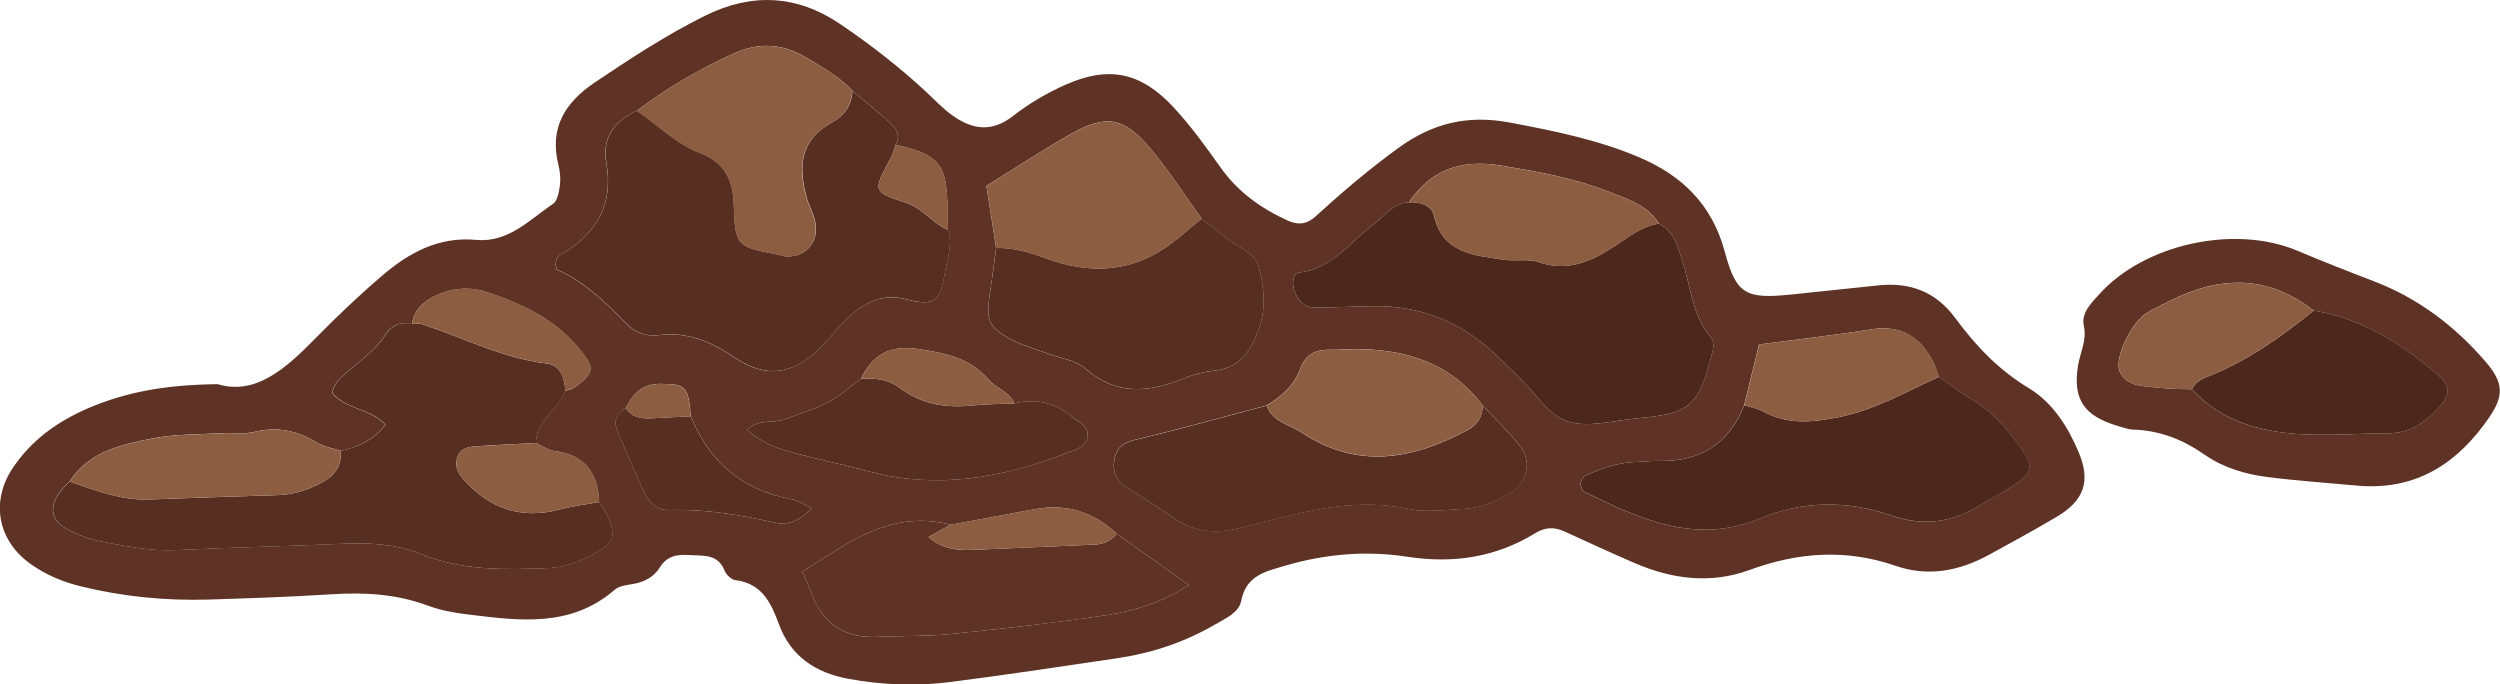
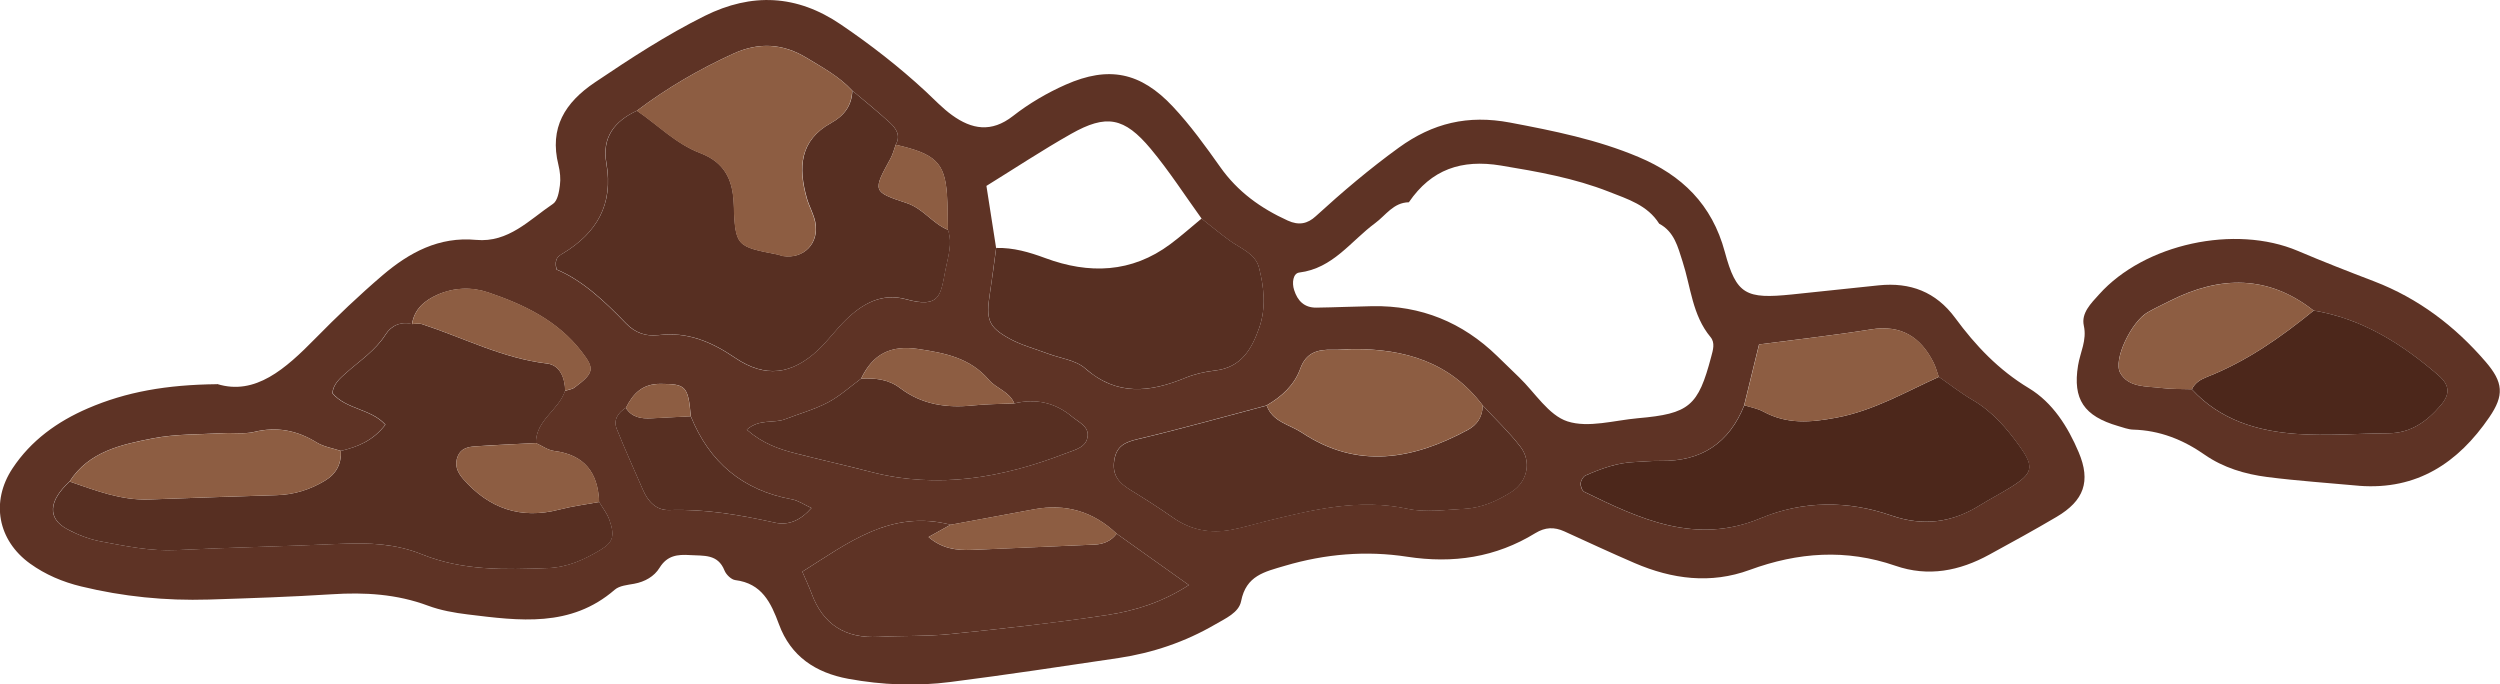
<svg xmlns="http://www.w3.org/2000/svg" id="Layer_2" viewBox="0 0 307.02 84.05">
  <defs>
    <style>.cls-1{fill:#5e3325;}.cls-2{fill:#572f22;}.cls-3{fill:#8d5d42;}.cls-4{fill:#4c271b;}</style>
  </defs>
  <g id="_图层_1">
    <g>
      <path class="cls-1" d="m26.67,47.16c4.68,1.45,8.4-1.87,12.05-5.59,2.65-2.7,5.4-5.32,8.28-7.78,3.27-2.78,6.91-4.76,11.47-4.33,3.97.37,6.54-2.47,9.45-4.43.55-.37.74-1.47.84-2.26.11-.82.02-1.7-.18-2.51-1.14-4.57.8-7.67,4.49-10.15,4.37-2.94,8.76-5.81,13.48-8.16,5.77-2.86,11.3-2.62,16.7,1.05,3.67,2.49,7.15,5.19,10.4,8.2,1.08,1,2.09,2.09,3.27,2.94,2.42,1.75,4.83,2.18,7.48.11,1.97-1.54,4.2-2.85,6.49-3.86,5.26-2.32,9.17-1.54,13.14,2.69,2.15,2.29,4.01,4.87,5.83,7.44,2.14,3.03,4.97,5.06,8.29,6.57,1.38.63,2.44.38,3.43-.53,3.26-2.98,6.62-5.83,10.21-8.43,4.17-3.02,8.48-4.05,13.64-3.08,5.39,1.02,10.72,2.09,15.79,4.23,5.33,2.24,9.03,5.82,10.6,11.65,1.42,5.28,2.6,5.81,8.25,5.23,3.56-.36,7.11-.76,10.67-1.12,3.85-.39,7,.79,9.37,4,2.5,3.4,5.34,6.4,9.05,8.63,2.93,1.77,4.79,4.73,6.12,7.87,1.51,3.57.66,5.95-2.72,7.94-2.71,1.6-5.48,3.12-8.25,4.63-3.66,2.01-7.5,2.77-11.54,1.37-6.04-2.09-11.95-1.67-17.89.51-4.79,1.76-9.53,1.14-14.13-.84-2.9-1.25-5.76-2.58-8.63-3.89-1.24-.56-2.34-.53-3.56.21-4.87,2.99-10.1,3.77-15.76,2.9-5.02-.77-10.04-.35-14.99,1.11-2.53.75-4.77,1.2-5.39,4.35-.28,1.42-1.93,2.12-3.21,2.87-3.68,2.14-7.65,3.48-11.84,4.11-6.87,1.02-13.73,2.06-20.62,2.94-4.19.54-8.4.38-12.58-.39-4.01-.74-7.06-2.76-8.5-6.68-.99-2.68-2.1-5.03-5.37-5.44-.49-.06-1.12-.67-1.32-1.17-.82-2.07-2.56-1.79-4.23-1.9-1.55-.1-2.81.04-3.75,1.56-.65,1.06-1.8,1.72-3.12,1.96-.82.15-1.8.23-2.38.73-5.41,4.69-11.73,3.81-18.03,3.04-1.66-.2-3.35-.5-4.91-1.08-3.84-1.43-7.76-1.66-11.8-1.4-5.04.32-10.09.49-15.14.65-5.28.16-10.5-.36-15.64-1.61-2.28-.55-4.4-1.45-6.29-2.81-3.95-2.85-4.86-7.59-2.15-11.69,2.27-3.43,5.5-5.75,9.25-7.37,4.71-2.03,9.65-2.9,15.87-2.97Zm50.19,2.92c-.96.62-1.56,1.48-1.11,2.6,1,2.51,2.13,4.97,3.2,7.45.62,1.44,1.62,2.56,3.26,2.51,4.42-.15,8.7.6,12.98,1.55,1.64.37,3.14-.29,4.47-1.8-.92-.42-1.63-.93-2.41-1.07-6.04-1.11-10.12-4.55-12.41-10.19-.32-3.75-.64-3.97-3.72-3.99-2.22-.01-3.37,1.19-4.25,2.94Zm28.89-3.58c-1.35.99-2.61,2.15-4.07,2.92-1.66.87-3.5,1.38-5.26,2.06-1.39.54-3.17-.08-4.71,1.29,1.97,1.71,3.94,2.38,5.96,2.9,3.05.79,6.13,1.46,9.18,2.26,8.3,2.18,16.24.75,24.04-2.26,1.13-.44,2.6-.72,2.69-2.2.07-1.14-1.16-1.67-1.95-2.32-2.07-1.72-4.45-2.23-7.07-1.61-.59-1.46-2.21-1.82-3.12-2.89-2.31-2.7-5.38-3.29-8.68-3.79-3.4-.51-5.59.65-7.01,3.64Zm10.99,17.94c-7.33-1.9-12.61,2.25-18.21,5.77.48,1.11.84,1.87,1.13,2.65,1.41,3.85,4.17,5.57,8.24,5.35,2.92-.15,5.87-.04,8.78-.34,6.44-.66,12.88-1.37,19.28-2.34,3.4-.52,6.74-1.54,10.04-3.68-3.2-2.27-6.04-4.29-8.87-6.31-2.87-2.72-6.25-3.72-10.14-2.99-3.42.64-6.83,1.27-10.25,1.9Zm30.83-37.59c-2.07-2.87-3.99-5.86-6.25-8.57-3.26-3.9-5.46-4.28-9.78-1.84-3.57,2.02-7,4.29-10.4,6.39.42,2.7.81,5.17,1.19,7.63-.26,1.86-.48,3.73-.77,5.58-.5,3.19-.21,4.11,2.44,5.57,1.44.79,3.09,1.22,4.64,1.81,1.56.59,3.46.8,4.63,1.83,3.92,3.44,7.97,2.93,12.29,1.16,1.15-.47,2.41-.76,3.64-.9,3.19-.36,4.5-2.59,5.43-5.23.87-2.46.6-4.99-.02-7.41-.45-1.73-2.26-2.35-3.6-3.32-1.18-.86-2.3-1.79-3.45-2.69Zm7.98,22.94c-5.26,1.39-10.5,2.87-15.79,4.12-1.62.38-2.66.85-2.93,2.64-.27,1.77.57,2.73,1.93,3.57,1.79,1.1,3.56,2.23,5.28,3.43,2.2,1.55,4.61,1.98,7.19,1.5,1.44-.27,2.84-.71,4.27-1.06,5.71-1.4,11.38-2.81,17.38-1.51,2.2.48,4.6.12,6.91,0,2.15-.1,4.09-.97,5.87-2.11,1.91-1.23,2.45-3.7,1.06-5.51-1.39-1.81-3.07-3.39-4.63-5.07-4.01-5.33-9.63-6.97-15.97-6.92-.83,0-1.67.11-2.5.08-1.8-.05-3.22.34-3.93,2.3-.73,2.04-2.28,3.45-4.14,4.53Zm58.65-.02c-1.85,4.65-5.28,6.91-10.28,6.83-1.05-.02-2.1.1-3.16.14-2.14.08-4.12.8-6.05,1.65-.29.13-.57.62-.6.96-.03.35.17.92.44,1.05,6.86,3.35,13.69,6.56,21.64,3.25,5.23-2.18,10.71-2.2,16.07-.34,3.89,1.35,7.43.89,10.86-1.25,1.25-.78,2.57-1.45,3.82-2.23,2.71-1.7,2.89-2.47,1.1-4.99-1.59-2.24-3.36-4.3-5.8-5.72-1.44-.84-2.77-1.89-4.15-2.84-.21-.59-.37-1.21-.65-1.77-1.59-3.14-3.99-4.65-7.66-4.06-4.53.73-9.09,1.23-13.76,1.85-.64,2.6-1.24,5.04-1.83,7.47Zm-41.18-24.93c-1.9.03-2.83,1.6-4.15,2.57-2.98,2.2-5.17,5.55-9.31,6.06-.77.1-.92,1.27-.63,2.15.42,1.33,1.25,2.17,2.71,2.16,2.3-.03,4.61-.14,6.91-.18,5.96-.1,11.05,1.98,15.31,6.12.9.88,1.8,1.75,2.71,2.63,1.95,1.88,3.61,4.65,5.93,5.4,2.57.83,5.75-.13,8.65-.39,6.32-.55,7.4-1.49,9-7.55.22-.82.5-1.71-.08-2.41-2.25-2.7-2.42-6.15-3.44-9.29-.58-1.8-1.01-3.65-2.87-4.64-1.43-2.28-3.88-3.02-6.16-3.92-4.27-1.68-8.74-2.47-13.27-3.22-4.85-.8-8.55.47-11.31,4.51ZM41.86,55.37c-.99-.33-2.08-.49-2.95-1.02-2.42-1.5-4.9-1.99-7.7-1.31-1.19.29-2.5.08-3.75.15-2.92.17-5.89.09-8.73.65-3.84.76-7.81,1.6-10.19,5.29-2.59,2.38-2.75,4.53-.31,5.84,1.27.69,2.69,1.24,4.11,1.51,3.08.58,6.15,1.23,9.35,1.07,6.71-.34,13.43-.45,20.15-.77,3.4-.16,6.77,0,9.91,1.27,5.04,2.05,10.24,1.92,15.51,1.71,2.43-.09,4.47-1.03,6.45-2.22,1.58-.95,1.82-1.72,1.11-3.72-.27-.78-.82-1.45-1.25-2.18-.13-3.6-1.81-5.79-5.53-6.26-.77-.1-1.49-.64-2.23-.97-.03-2.82,2.81-4.04,3.57-6.41.4-.13.86-.17,1.18-.41,2.45-1.83,2.45-2.32.87-4.38-2.96-3.85-7.11-5.81-11.51-7.3-2.02-.68-4.16-.6-6.17.28-1.59.7-2.87,1.75-3.16,3.62-1.39-.37-2.57.19-3.24,1.26-1.26,1.99-3.16,3.22-4.85,4.72-.76.68-1.58,1.36-1.69,2.5,1.68,2.01,4.74,1.9,6.5,3.87-1.53,1.99-3.43,2.73-5.47,3.22ZM110,17.77c.65-1.13.04-2-.7-2.69-1.49-1.38-3.09-2.66-4.65-3.97-1.59-1.72-3.62-2.81-5.59-4.01-2.9-1.76-5.84-1.95-8.98-.52-4.21,1.92-8.18,4.23-11.87,7.02-2.76,1.28-4.32,3.27-3.75,6.46.89,5.01-1.16,8.56-5.38,11.09-.49.3-1.07.61-.74,1.95,3.16,1.32,5.91,3.9,8.53,6.62,1.11,1.16,2.46,1.62,3.99,1.44,3.56-.44,6.51.82,9.41,2.79,3.69,2.5,6.95,2.08,10.21-.98,1.22-1.15,2.21-2.55,3.41-3.71,2.05-1.98,4.42-3.32,7.39-2.5,4.16,1.14,4.22-.51,4.81-3.57.32-1.65.89-3.26.32-4.95-.04-1.46-.02-2.93-.12-4.39-.28-3.88-1.44-4.97-6.3-6.07Z" />
      <path class="cls-1" d="m289.74,59.66c-3.77-.35-7.55-.6-11.31-1.08-2.72-.35-5.38-1.14-7.67-2.73-2.66-1.86-5.53-3-8.8-3.09-.62-.02-1.23-.27-1.84-.44-4.19-1.22-5.59-3.28-4.92-7.43.26-1.63,1.11-3.09.71-4.9-.34-1.55.89-2.74,1.87-3.83,5.58-6.23,16.7-8.62,24.41-5.35,3.1,1.32,6.23,2.54,9.37,3.74,5.44,2.09,9.93,5.5,13.69,9.87,2.18,2.53,2.31,4.12.45,6.83-3.82,5.58-8.86,8.95-15.98,8.41Zm-20.57-11.85c3.46,3.77,8.03,5.13,12.86,5.48,3.73.27,7.5-.06,11.25-.08,2.75-.01,4.71-1.41,6.41-3.38,1.19-1.38,1.22-2.48-.25-3.75-4.47-3.85-9.35-6.95-15.31-7.94-5.59-4.39-11.49-4.29-17.59-1.22-.93.47-1.88.91-2.79,1.43-1.98,1.13-4.29,5.85-3.37,7.45,1.04,1.82,3.22,1.61,5.03,1.84,1.24.16,2.5.12,3.76.16Z" />
      <path class="cls-2" d="m104.65,11.11c1.55,1.32,3.15,2.59,4.65,3.97.74.69,1.35,1.57.7,2.69-.21.57-.35,1.18-.64,1.7-2.19,4-2.23,4.08,1.99,5.47,2.03.67,3.18,2.52,5.08,3.29.57,1.7,0,3.3-.32,4.95-.59,3.06-.65,4.72-4.81,3.57-2.98-.82-5.34.52-7.39,2.5-1.21,1.17-2.19,2.56-3.41,3.71-3.26,3.06-6.51,3.48-10.21.98-2.9-1.97-5.85-3.23-9.41-2.79-1.54.19-2.88-.28-3.99-1.44-2.62-2.72-5.37-5.3-8.53-6.62-.34-1.34.24-1.66.74-1.95,4.21-2.53,6.26-6.08,5.38-11.09-.57-3.19,1-5.18,3.75-6.46,2.57,1.75,4.79,4.06,7.75,5.19,2.94,1.12,4.03,3.19,4.14,6.28.17,5.21.32,5.21,5.44,6.2.2.04.4.15.6.18,2.56.39,4.49-1.58,3.97-4.17-.2-1.01-.76-1.94-1.04-2.95-1.05-3.73-.89-7.09,2.99-9.23,1.58-.87,2.56-2.13,2.6-4Z" />
      <path class="cls-2" d="m69.4,48c-.76,2.38-3.61,3.59-3.57,6.41-2.51.13-5.02.23-7.53.41-.82.06-1.67.25-2.06,1.15-.48,1.11-.08,2.03.65,2.86,3.17,3.61,7.05,4.98,11.79,3.75,1.61-.42,3.27-.63,4.91-.93.42.72.97,1.4,1.25,2.18.71,2,.47,2.77-1.11,3.72-1.98,1.19-4.02,2.13-6.45,2.22-5.27.2-10.47.34-15.51-1.71-3.15-1.28-6.51-1.43-9.91-1.27-6.71.32-13.43.43-20.15.77-3.2.16-6.27-.49-9.35-1.07-1.42-.27-2.83-.82-4.11-1.51-2.44-1.32-2.28-3.46.31-5.84,3.16,1.08,6.28,2.32,9.72,2.2,5.23-.18,10.46-.38,15.69-.53,2.15-.06,4.11-.68,5.94-1.78,1.39-.84,2.03-2.05,1.96-3.66,2.04-.49,3.94-1.22,5.47-3.22-1.76-1.97-4.82-1.86-6.5-3.87.11-1.14.93-1.82,1.69-2.5,1.69-1.5,3.59-2.73,4.85-4.72.67-1.06,1.86-1.63,3.24-1.26.42,0,.86-.11,1.24.02,5.09,1.67,9.89,4.19,15.34,4.83,1.56.18,2.19,1.76,2.21,3.36Z" />
-       <path class="cls-4" d="m203.76,27.47c1.86.99,2.29,2.84,2.87,4.64,1.01,3.14,1.18,6.59,3.44,9.29.58.7.3,1.59.08,2.41-1.59,6.06-2.68,6.99-9,7.55-2.91.25-6.08,1.22-8.65.39-2.32-.75-3.98-3.52-5.93-5.4-.9-.87-1.8-1.75-2.71-2.63-4.27-4.14-9.36-6.22-15.31-6.12-2.3.04-4.61.15-6.91.18-1.45.02-2.28-.83-2.71-2.16-.28-.88-.14-2.05.63-2.15,4.14-.51,6.34-3.87,9.31-6.06,1.32-.97,2.25-2.55,4.15-2.57,1.35-.06,2.78.34,3.07,1.61,1.1,4.71,4.95,4.88,8.55,5.44,1.42.22,3-.15,4.32.3,3.58,1.24,6.49-.11,9.32-1.95,1.73-1.12,3.33-2.48,5.47-2.78Z" />
      <path class="cls-4" d="m238.11,46.28c1.38.95,2.71,2,4.15,2.84,2.43,1.42,4.2,3.48,5.8,5.72,1.79,2.51,1.61,3.28-1.1,4.99-1.25.78-2.57,1.45-3.82,2.23-3.43,2.14-6.98,2.59-10.86,1.25-5.36-1.86-10.85-1.84-16.07.34-7.95,3.31-14.78.1-21.64-3.25-.27-.13-.47-.7-.44-1.05.02-.34.3-.83.6-.96,1.93-.85,3.9-1.57,6.05-1.65,1.05-.04,2.1-.16,3.16-.14,5,.08,8.43-2.19,10.28-6.83.79.25,1.63.39,2.34.78,2.9,1.57,5.74,1.35,8.97.74,4.61-.87,8.47-3.16,12.59-5.01Z" />
      <path class="cls-2" d="m182.1,49.81c1.56,1.68,3.24,3.26,4.63,5.07,1.39,1.81.85,4.28-1.06,5.51-1.78,1.14-3.72,2.01-5.87,2.11-2.3.11-4.71.47-6.91,0-6-1.3-11.67.11-17.38,1.51-1.42.35-2.83.79-4.27,1.06-2.59.49-4.99.05-7.19-1.5-1.72-1.21-3.49-2.33-5.28-3.43-1.36-.83-2.2-1.79-1.93-3.57.27-1.79,1.3-2.26,2.93-2.64,5.29-1.25,10.53-2.73,15.79-4.12.73,2.02,2.8,2.32,4.31,3.32,6.85,4.55,13.63,3.31,20.37-.32,1.22-.66,1.8-1.63,1.86-2.98Z" />
      <path class="cls-2" d="m147.57,26.85c1.15.9,2.27,1.83,3.45,2.69,1.34.97,3.15,1.59,3.6,3.32.62,2.42.89,4.95.02,7.41-.93,2.64-2.23,4.87-5.43,5.23-1.24.14-2.5.43-3.64.9-4.32,1.77-8.38,2.28-12.29-1.16-1.17-1.03-3.07-1.24-4.63-1.83-1.56-.59-3.2-1.02-4.64-1.81-2.65-1.46-2.94-2.38-2.44-5.57.29-1.85.52-3.72.77-5.58,2.11-.05,4.04.51,6.04,1.25,5.34,1.98,10.58,1.84,15.35-1.72,1.33-.99,2.56-2.09,3.84-3.15Z" />
      <path class="cls-1" d="m137.13,65.54c2.84,2.02,5.68,4.04,8.87,6.31-3.3,2.14-6.65,3.16-10.04,3.68-6.4.98-12.84,1.68-19.28,2.34-2.91.3-5.85.19-8.78.34-4.07.21-6.83-1.5-8.24-5.35-.29-.78-.65-1.54-1.13-2.65,5.59-3.52,10.88-7.67,18.21-5.77-.85.47-1.7.94-2.71,1.51,1.64,1.42,3.43,1.66,5.3,1.58,5.03-.21,10.06-.43,15.09-.65,1.09-.05,2.03-.43,2.71-1.34Z" />
      <path class="cls-3" d="m104.65,11.11c-.04,1.87-1.02,3.13-2.6,4-3.88,2.14-4.04,5.5-2.99,9.23.28,1,.84,1.93,1.04,2.95.52,2.59-1.41,4.57-3.97,4.17-.2-.03-.4-.14-.6-.18-5.12-1-5.26-.99-5.44-6.2-.1-3.1-1.19-5.17-4.14-6.28-2.97-1.13-5.18-3.44-7.75-5.19,3.69-2.79,7.65-5.1,11.87-7.02,3.14-1.43,6.08-1.24,8.98.52,1.97,1.19,4.01,2.28,5.59,4.01Z" />
-       <path class="cls-3" d="m147.57,26.85c-1.28,1.05-2.51,2.16-3.84,3.15-4.77,3.55-10.02,3.69-15.35,1.72-2-.74-3.93-1.3-6.04-1.25-.38-2.47-.77-4.93-1.19-7.63,3.4-2.1,6.83-4.38,10.4-6.39,4.32-2.44,6.52-2.05,9.78,1.84,2.26,2.71,4.18,5.7,6.25,8.57Z" />
      <path class="cls-2" d="m124.56,49.54c2.62-.63,5-.12,7.07,1.61.79.66,2.02,1.18,1.95,2.32-.09,1.48-1.56,1.76-2.69,2.2-7.8,3.02-15.75,4.44-24.04,2.26-3.05-.8-6.13-1.47-9.18-2.26-2.02-.52-3.99-1.19-5.96-2.9,1.54-1.37,3.32-.75,4.71-1.29,1.76-.68,3.6-1.19,5.26-2.06,1.46-.77,2.72-1.93,4.07-2.92,1.71-.09,3.36.07,4.79,1.16,2.67,2.03,5.71,2.47,8.97,2.13,1.67-.18,3.36-.17,5.04-.25Z" />
      <path class="cls-3" d="m182.1,49.81c-.05,1.35-.63,2.32-1.86,2.98-6.74,3.64-13.53,4.87-20.37.32-1.51-1-3.58-1.3-4.31-3.32,1.86-1.07,3.41-2.49,4.14-4.53.7-1.96,2.13-2.35,3.93-2.3.83.02,1.67-.07,2.5-.08,6.34-.05,11.96,1.59,15.97,6.92Z" />
-       <path class="cls-3" d="m203.76,27.47c-2.14.31-3.74,1.66-5.47,2.78-2.83,1.83-5.74,3.19-9.32,1.95-1.31-.46-2.89-.08-4.32-.3-3.61-.56-7.45-.73-8.55-5.44-.3-1.27-1.73-1.67-3.07-1.61,2.76-4.04,6.45-5.32,11.3-4.51,4.52.75,9,1.54,13.27,3.22,2.28.9,4.73,1.64,6.16,3.92Z" />
      <path class="cls-3" d="m41.86,55.37c.07,1.61-.57,2.82-1.96,3.66-1.83,1.11-3.78,1.72-5.94,1.78-5.23.15-10.46.34-15.69.53-3.44.12-6.56-1.12-9.72-2.2,2.39-3.7,6.35-4.53,10.19-5.29,2.84-.56,5.81-.48,8.73-.65,1.25-.07,2.56.14,3.75-.15,2.8-.68,5.28-.19,7.7,1.31.86.53,1.96.69,2.95,1.02Z" />
      <path class="cls-3" d="m238.11,46.28c-4.12,1.85-7.98,4.14-12.59,5.01-3.23.61-6.06.83-8.97-.74-.71-.39-1.56-.52-2.34-.78.6-2.43,1.19-4.86,1.83-7.47,4.67-.62,9.23-1.12,13.76-1.85,3.67-.59,6.07.91,7.66,4.06.28.56.43,1.18.65,1.77Z" />
      <path class="cls-2" d="m84.83,51.13c2.29,5.64,6.37,9.09,12.41,10.19.78.14,1.49.65,2.41,1.07-1.32,1.51-2.83,2.17-4.47,1.8-4.28-.95-8.56-1.7-12.98-1.55-1.64.05-2.63-1.07-3.26-2.51-1.07-2.48-2.2-4.94-3.2-7.45-.45-1.12.15-1.99,1.11-2.6.74,1.18,1.9,1.36,3.15,1.29,1.61-.08,3.21-.16,4.82-.25Z" />
      <path class="cls-3" d="m69.4,48c-.03-1.6-.65-3.17-2.21-3.36-5.45-.64-10.25-3.16-15.34-4.83-.37-.12-.82-.02-1.24-.02.29-1.87,1.57-2.92,3.16-3.62,2-.88,4.15-.96,6.17-.28,4.4,1.49,8.55,3.45,11.51,7.3,1.59,2.07,1.58,2.56-.87,4.38-.32.24-.78.28-1.18.41Z" />
      <path class="cls-3" d="m73.59,61.65c-1.64.3-3.3.51-4.91.93-4.74,1.23-8.62-.14-11.79-3.75-.72-.83-1.13-1.75-.65-2.86.39-.89,1.23-1.09,2.06-1.15,2.51-.17,5.02-.28,7.53-.41.74.34,1.46.88,2.23.97,3.73.47,5.4,2.66,5.53,6.26Z" />
      <path class="cls-3" d="m137.13,65.54c-.67.91-1.62,1.29-2.71,1.34-5.03.23-10.06.45-15.09.65-1.87.08-3.66-.17-5.3-1.58,1.01-.56,1.86-1.04,2.71-1.51,3.41-.63,6.83-1.26,10.25-1.9,3.89-.72,7.27.27,10.14,2.99Z" />
      <path class="cls-3" d="m124.56,49.54c-1.68.08-3.37.08-5.04.25-3.26.34-6.3-.1-8.97-2.13-1.44-1.09-3.08-1.25-4.79-1.16,1.41-2.99,3.6-4.16,7-3.64,3.3.5,6.37,1.09,8.68,3.79.91,1.07,2.53,1.44,3.12,2.89Z" />
      <path class="cls-3" d="m116.43,28.23c-1.9-.77-3.05-2.62-5.08-3.29-4.22-1.39-4.18-1.48-1.99-5.47.29-.53.43-1.13.64-1.7,4.86,1.1,6.02,2.19,6.3,6.07.11,1.46.09,2.93.12,4.39Z" />
      <path class="cls-3" d="m84.83,51.13c-1.61.08-3.21.17-4.82.25-1.25.06-2.41-.11-3.15-1.29.88-1.75,2.03-2.95,4.25-2.94,3.08.01,3.4.24,3.72,3.99Z" />
      <path class="cls-4" d="m284.14,38.14c5.97.99,10.85,4.09,15.31,7.94,1.47,1.27,1.44,2.37.25,3.75-1.7,1.97-3.66,3.37-6.41,3.38-3.75.02-7.52.35-11.25.08-4.84-.35-9.4-1.72-12.86-5.48.38-.79,1.04-1.2,1.85-1.52,4.87-1.91,9.09-4.88,13.11-8.15Z" />
      <path class="cls-3" d="m284.14,38.14c-4.03,3.27-8.24,6.24-13.11,8.15-.81.32-1.47.72-1.85,1.52-1.25-.05-2.52,0-3.76-.16-1.82-.23-3.99-.03-5.03-1.84-.92-1.61,1.39-6.32,3.37-7.45.91-.52,1.85-.96,2.79-1.43,6.11-3.07,12.01-3.17,17.59,1.22Z" />
    </g>
  </g>
</svg>